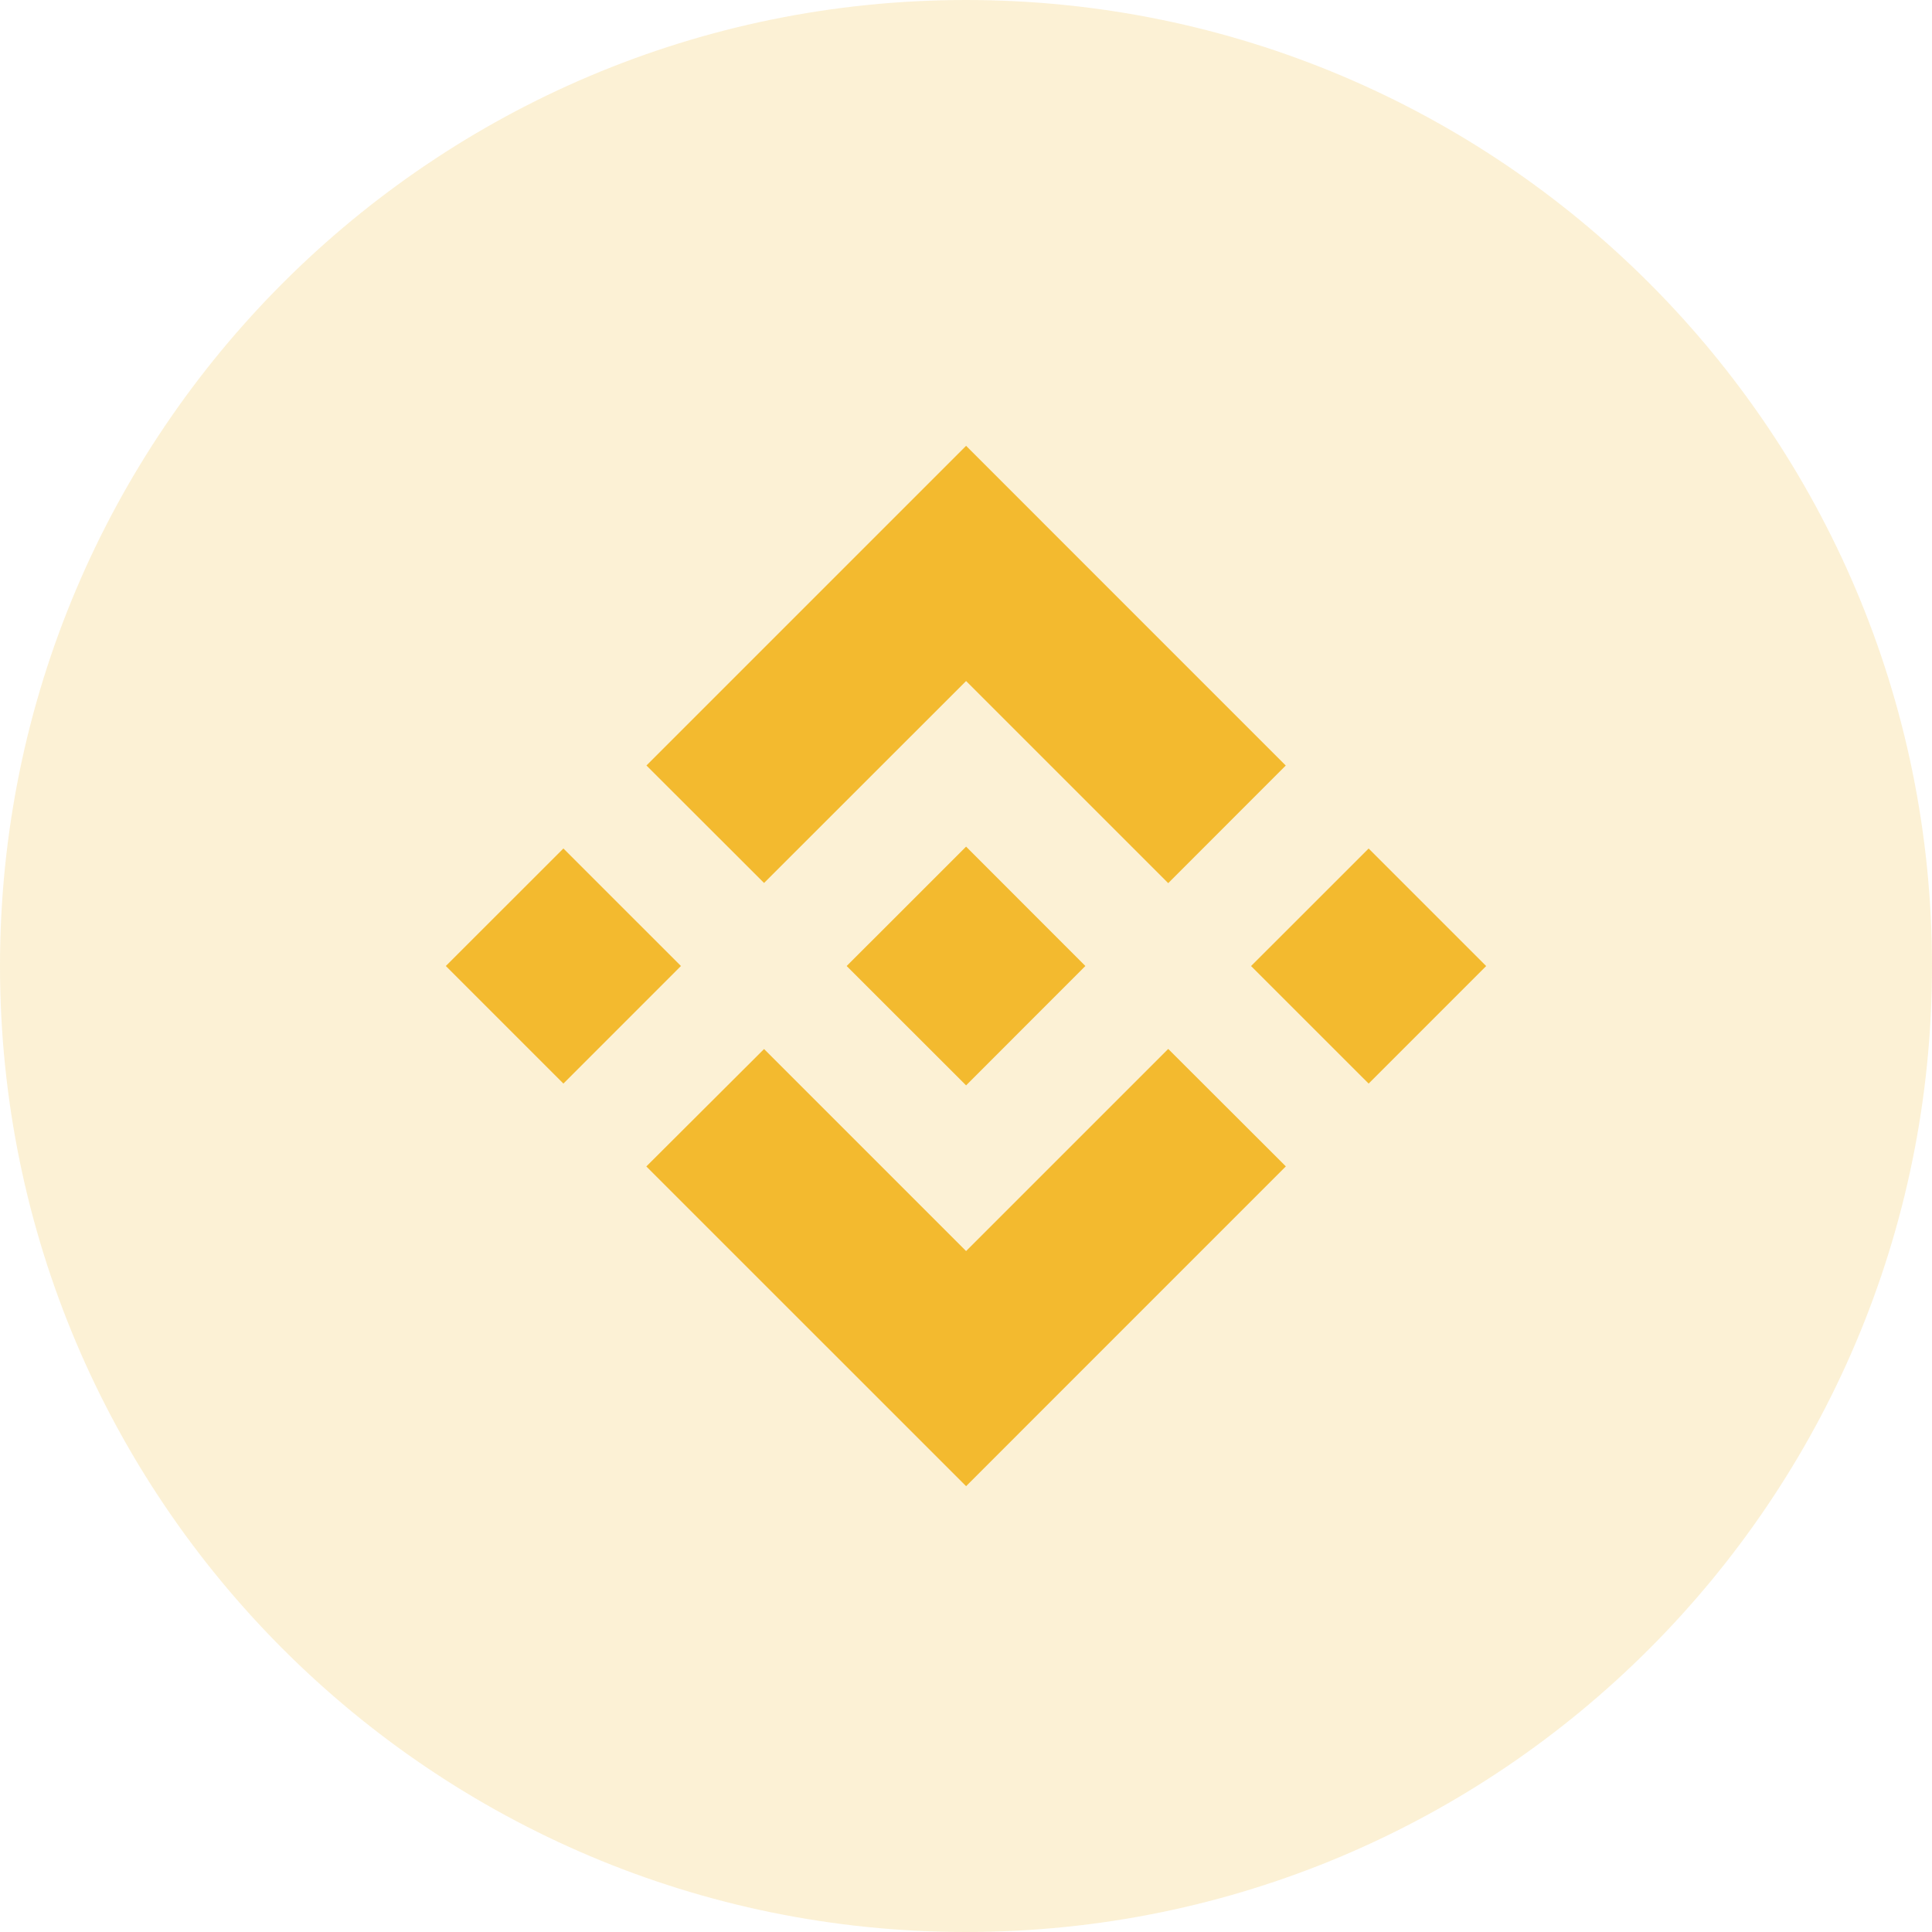
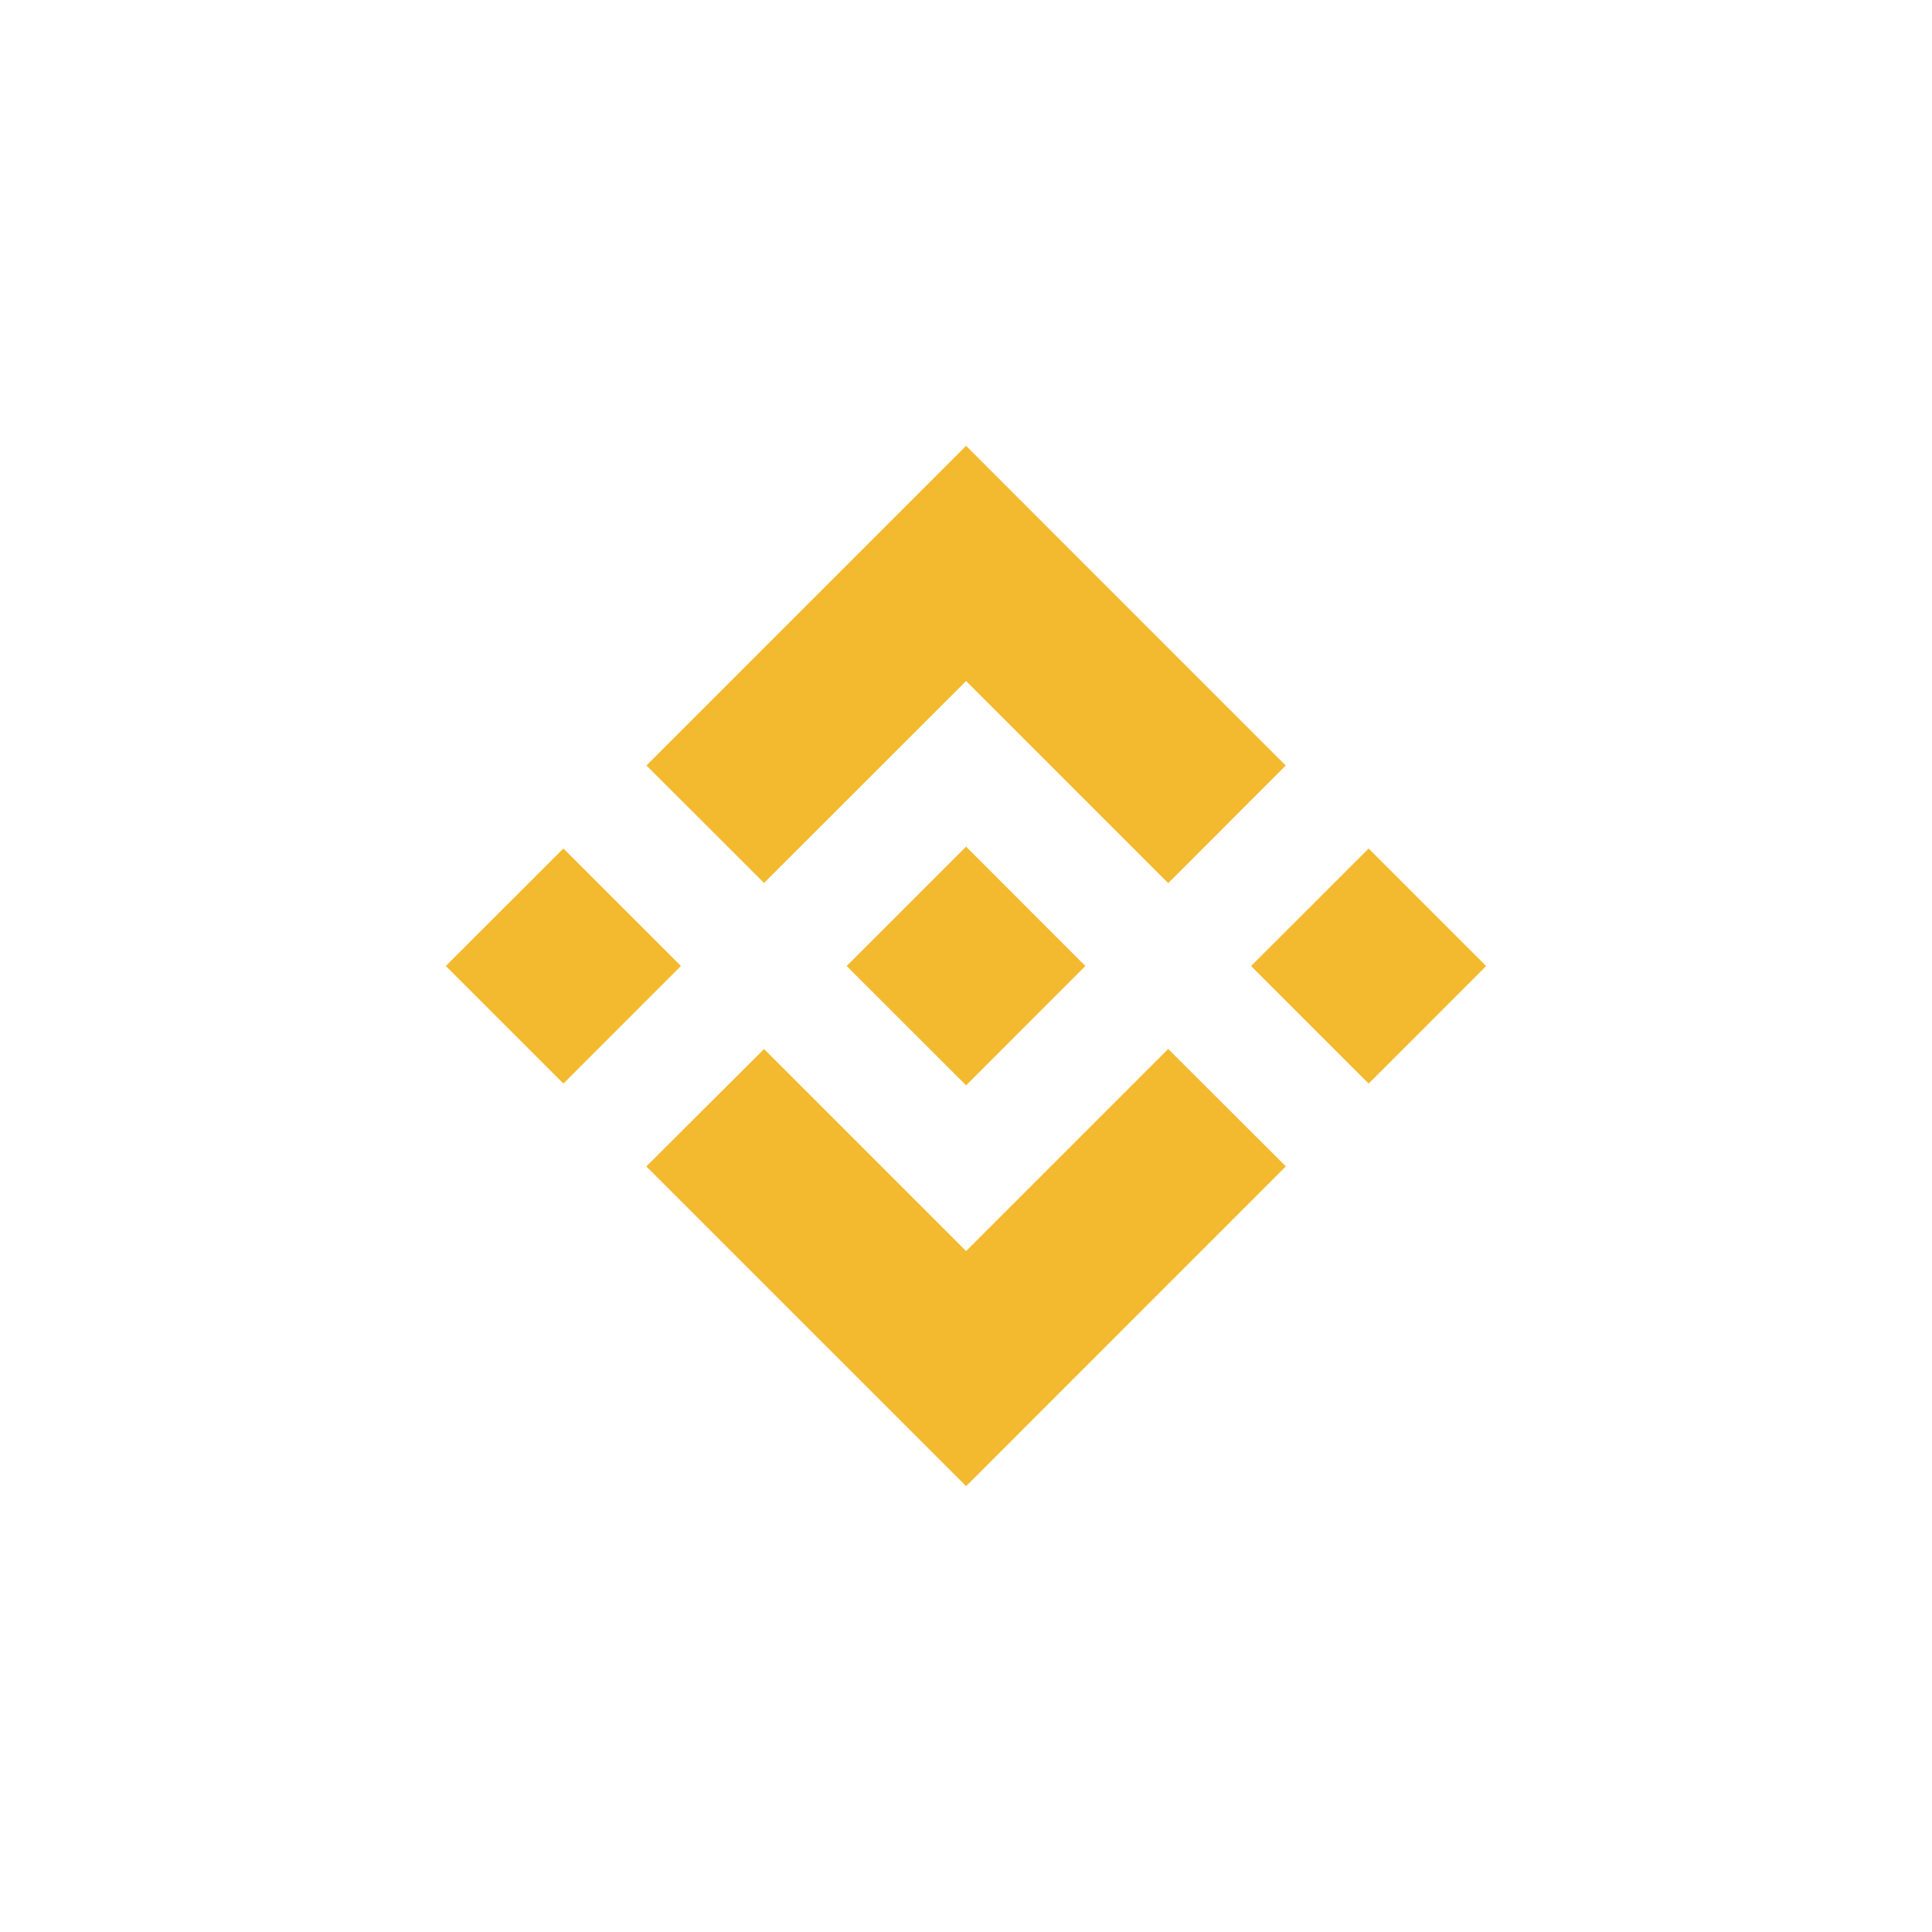
<svg xmlns="http://www.w3.org/2000/svg" width="42" height="42" viewBox="0 0 42 42" fill="none">
-   <path opacity="0.2" d="M21 42C32.598 42 42 32.598 42 21C42 9.402 32.598 0 21 0C9.402 0 0 9.402 0 21C0 32.598 9.402 42 21 42Z" fill="#F3BA2F" />
  <path fill-rule="evenodd" clip-rule="evenodd" d="M16.61 19.195L21.002 14.805L25.396 19.199L27.951 16.642L21.002 9.692L14.053 16.641L16.61 19.195ZM9.692 21L12.248 18.445L14.803 21L12.248 23.556L9.692 21ZM21.002 27.197L16.61 22.805L14.05 25.358L14.054 25.361L21.002 32.308L27.951 25.358L27.953 25.356L25.396 22.803L21.002 27.197ZM27.197 21.001L29.753 18.446L32.308 21.001L29.753 23.556L27.197 21.001ZM21.002 18.405L23.594 20.999H23.596L23.594 21.001L21.002 23.595L18.41 21.005L18.407 20.999L18.41 20.996L18.864 20.542L19.085 20.322L21.002 18.405Z" fill="#F3BA2F" />
</svg>